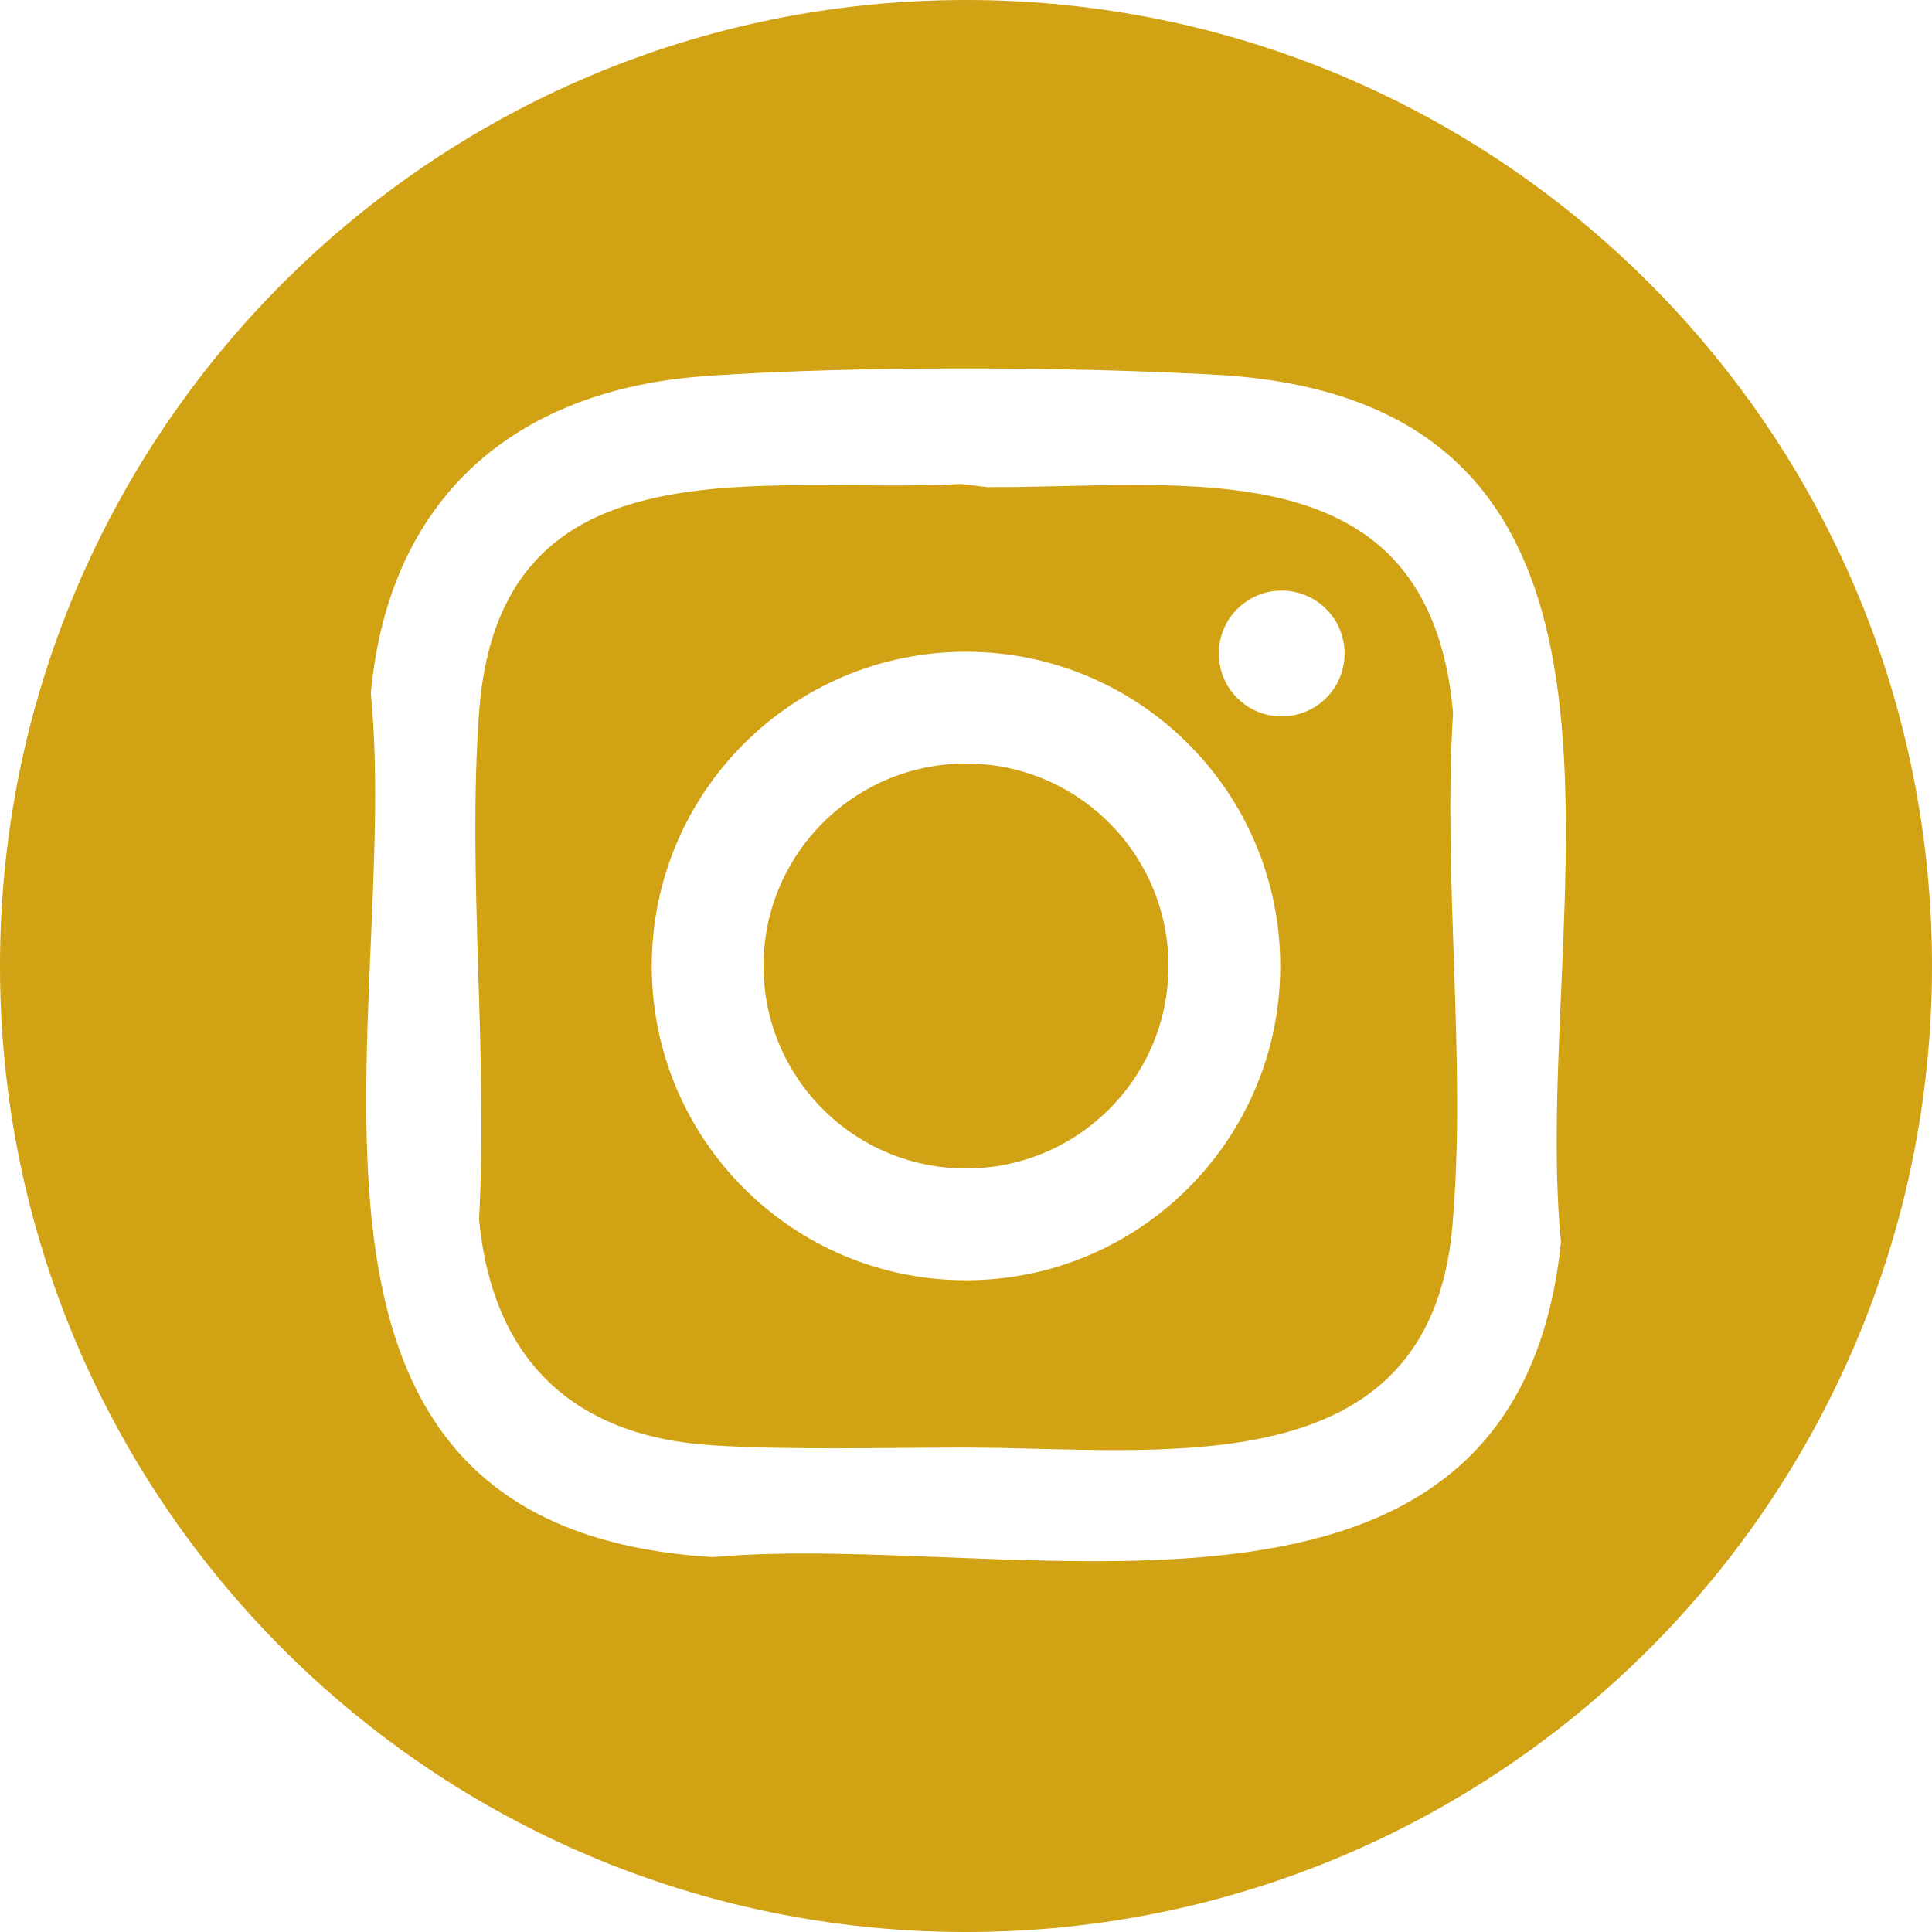
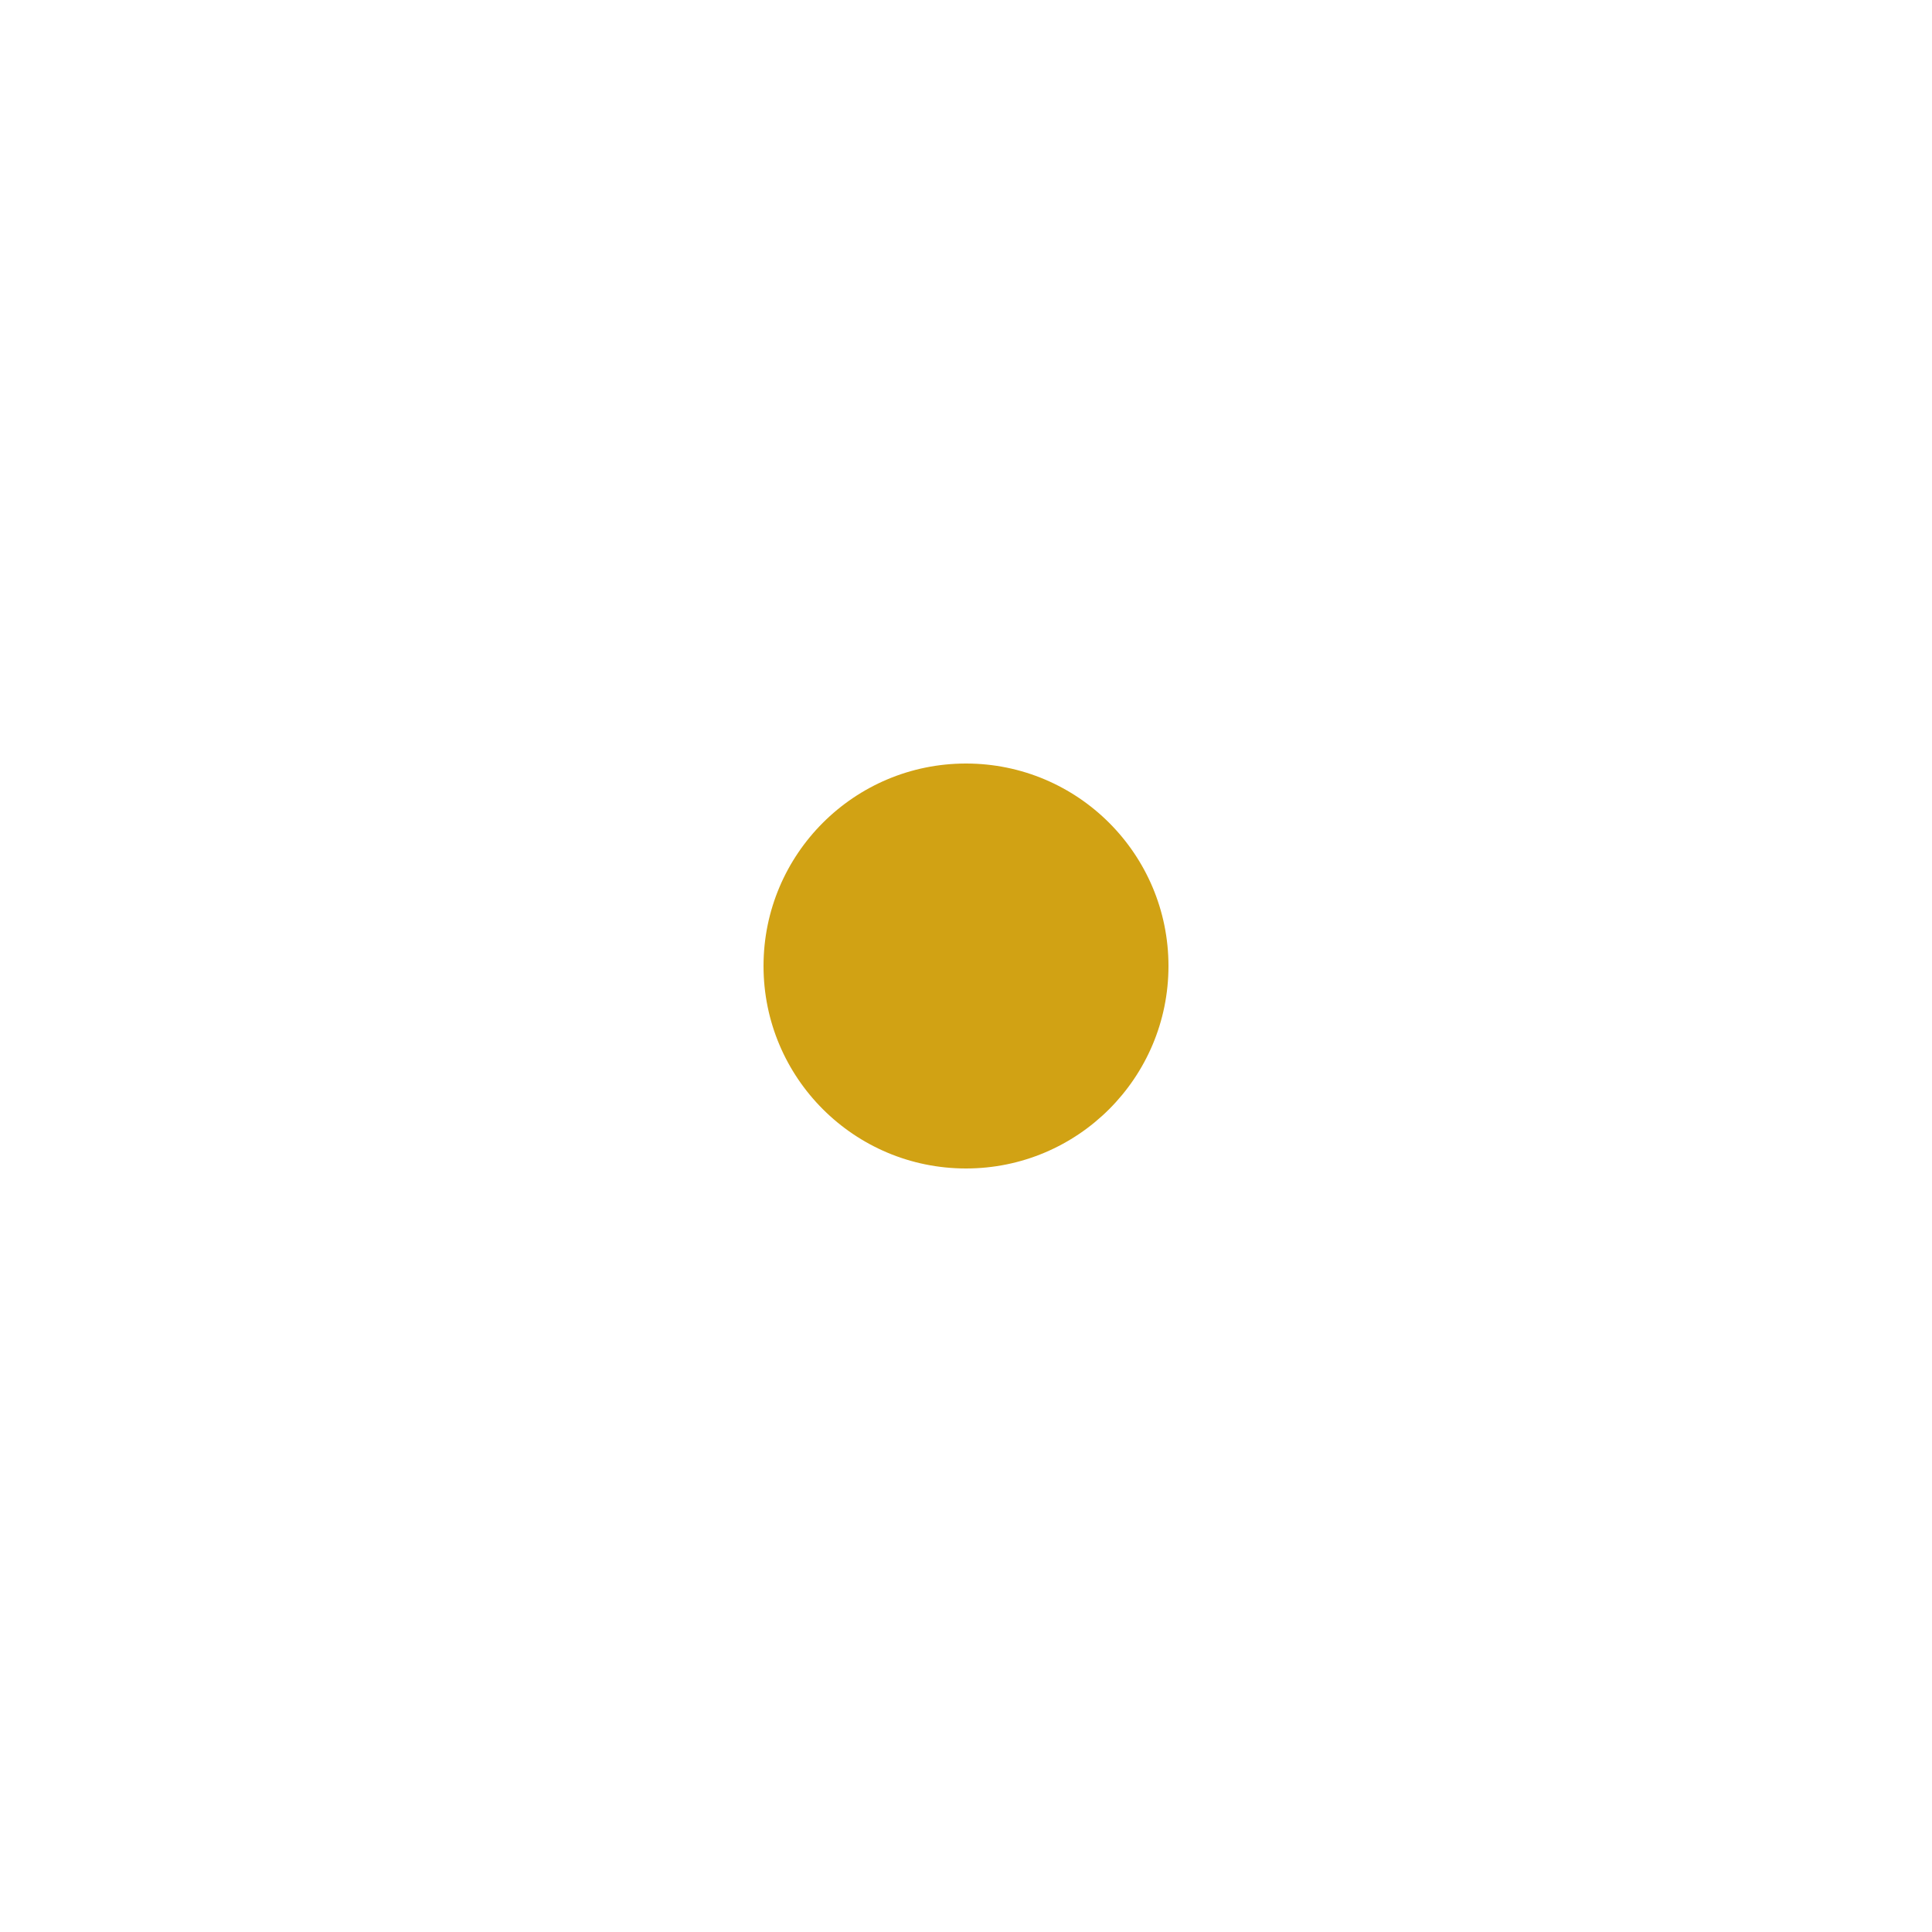
<svg xmlns="http://www.w3.org/2000/svg" id="Layer_2" data-name="Layer 2" viewBox="0 0 200 200">
  <defs>
    <style>
      .cls-1 {
        fill: #d1a214;
      }
    </style>
  </defs>
  <g id="Layer_1-2" data-name="Layer 1">
    <g>
-       <path class="cls-1" d="M200,100c0,55.23-44.77,100-100,100S0,155.23,0,100,44.77,0,100,0s100,44.77,100,100ZM73.12,38.93c-19.88,1.36-32.9,12.66-34.73,32.86,3.28,33.31-14.36,86.44,35.42,89.4,31.13-2.82,83.09,12.82,87.78-32.6-3.29-33.65,14.56-87.04-35.78-89.8-15.54-.85-37.22-.93-52.69.13Z" />
-       <path class="cls-1" d="M99.53,50.1l2.66.33c20.46.09,45.79-4.47,48.23,23.36-1.09,17.22,1.43,36.14-.07,53.16-2.39,27.28-30.37,22.91-50.48,22.9-8.28,0-17.96.28-26.08-.23-14.52-.91-22.82-8.9-24.2-23.4.95-17.1-1.22-35.48,0-52.43,2.07-28.79,29.43-22.58,49.94-23.69ZM139.19,67.65c0-3.6-2.91-6.51-6.51-6.51s-6.51,2.91-6.51,6.51,2.91,6.51,6.51,6.51,6.51-2.91,6.51-6.51ZM132.53,100c0-17.97-14.57-32.53-32.53-32.53s-32.53,14.57-32.53,32.53,14.57,32.53,32.53,32.53,32.53-14.57,32.53-32.53Z" />
      <circle class="cls-1" cx="100" cy="100" r="20.96" />
    </g>
  </g>
</svg>